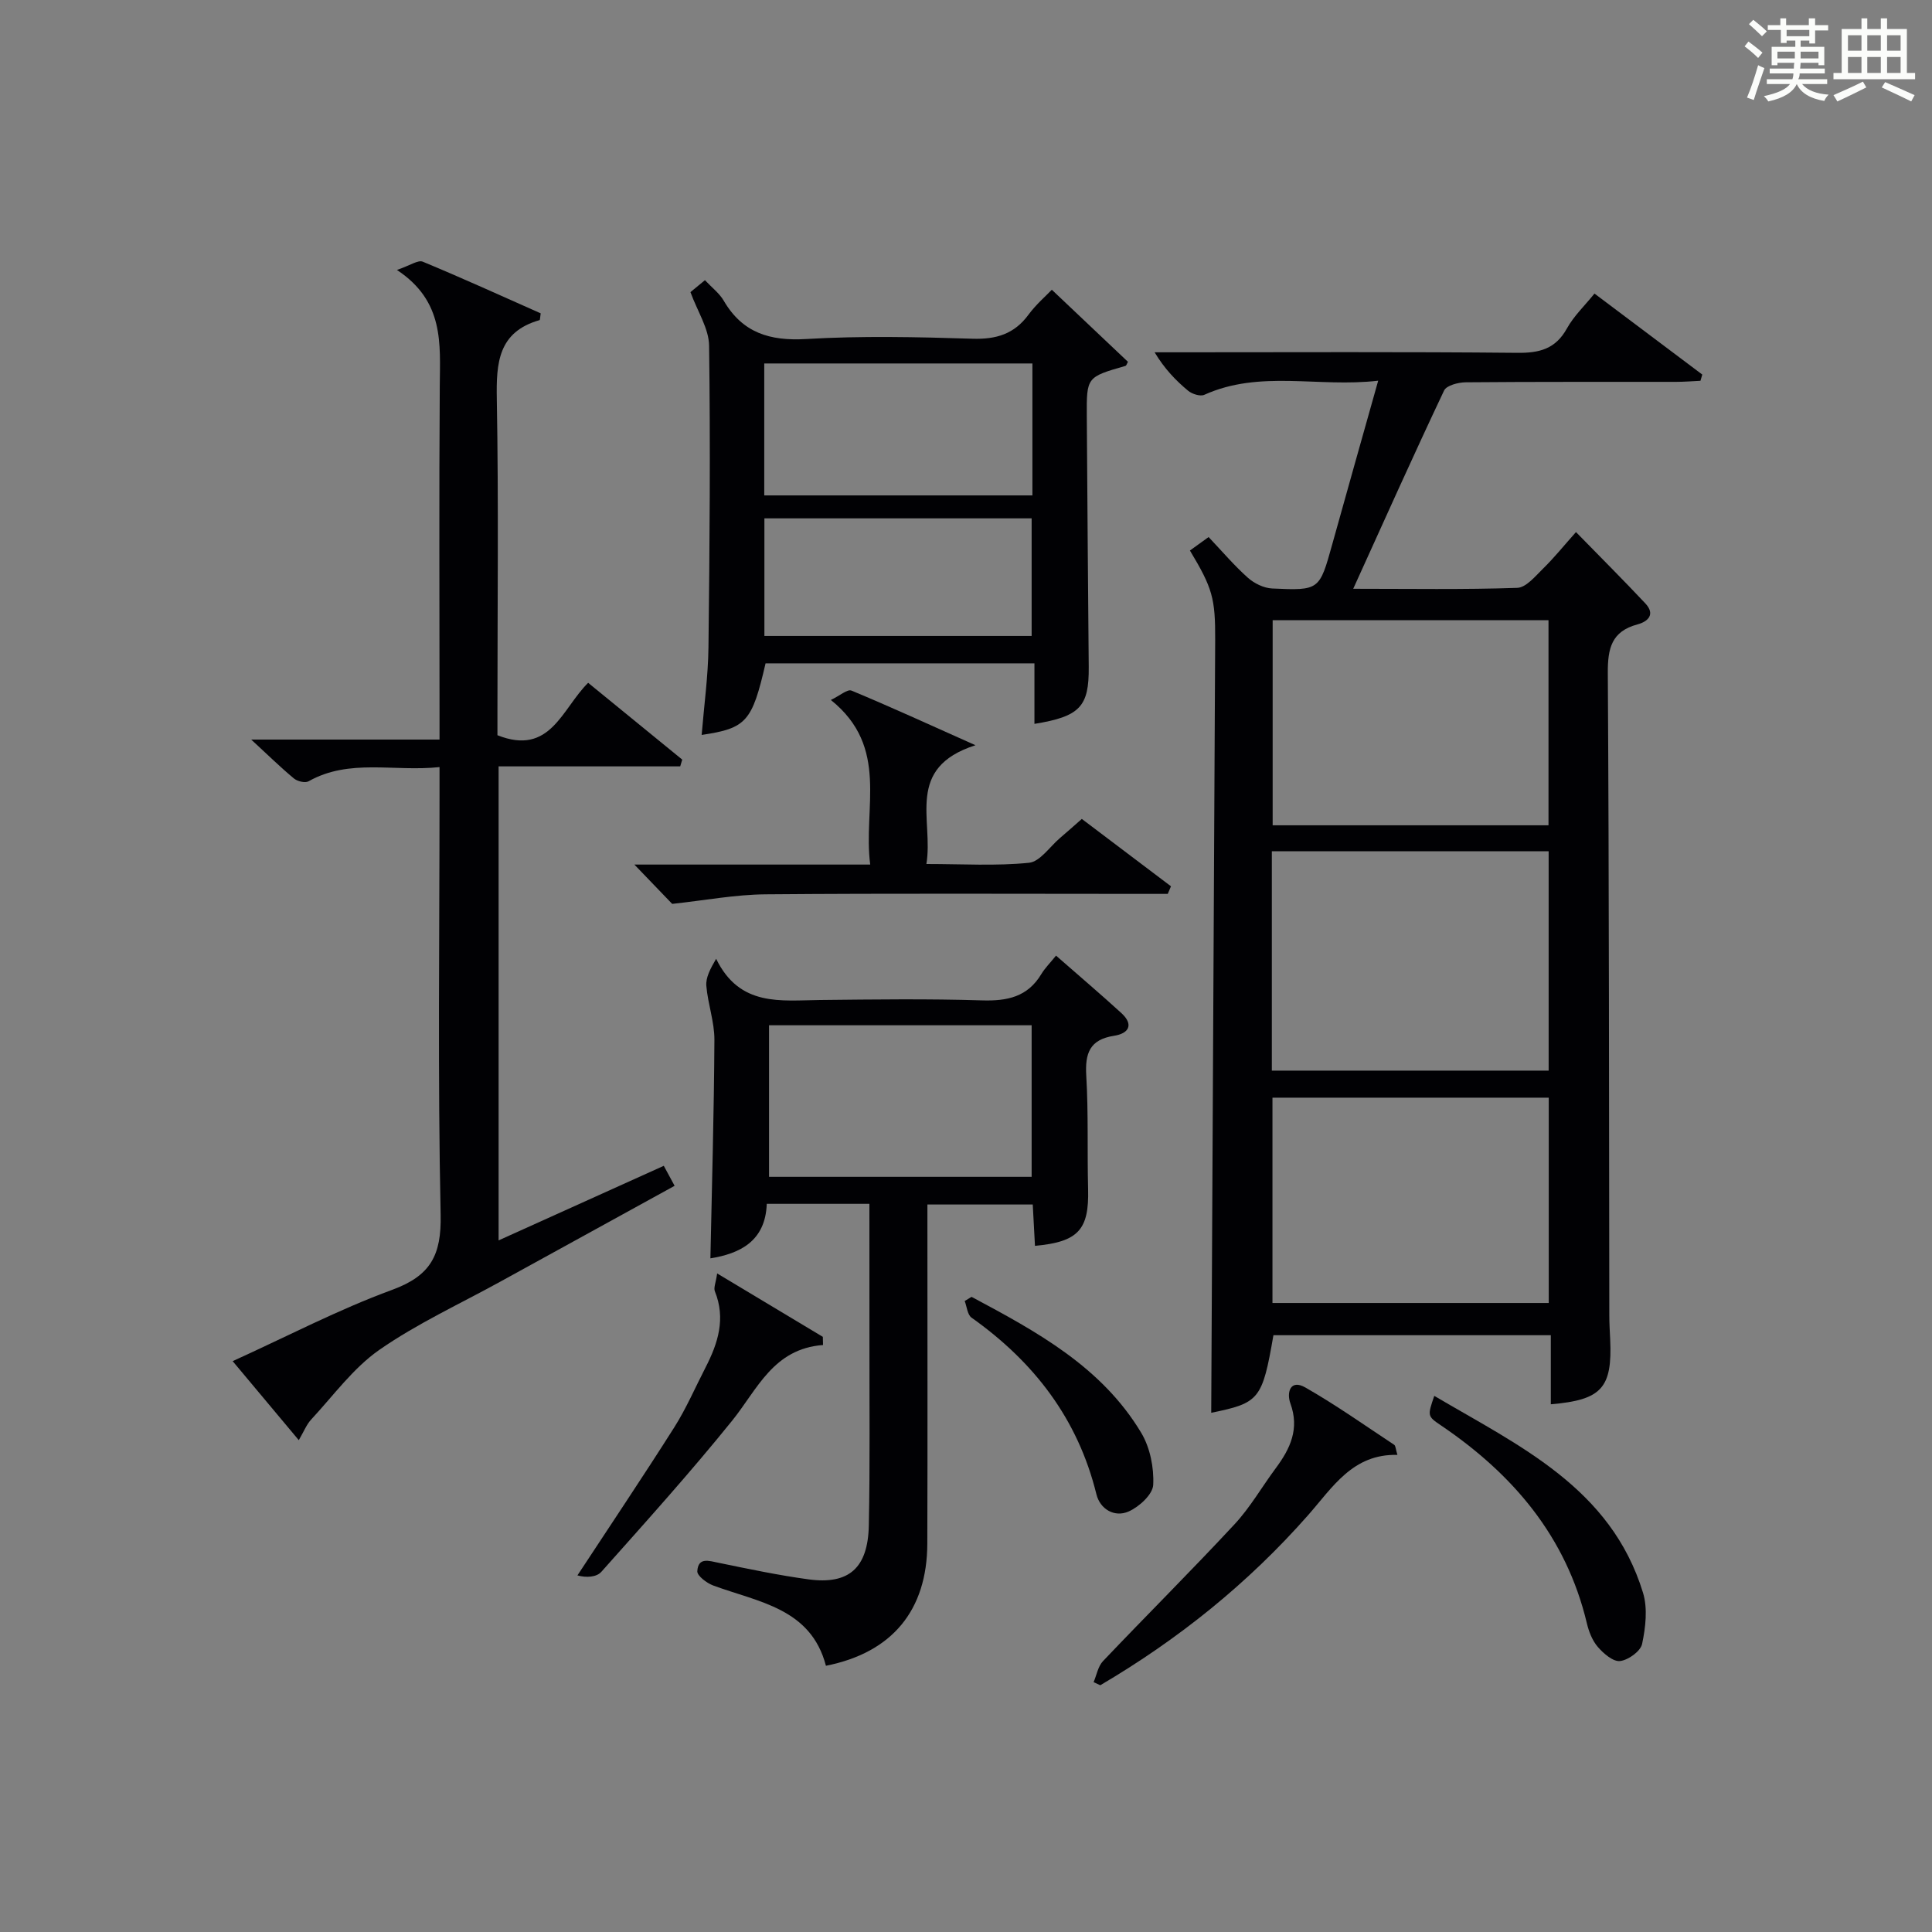
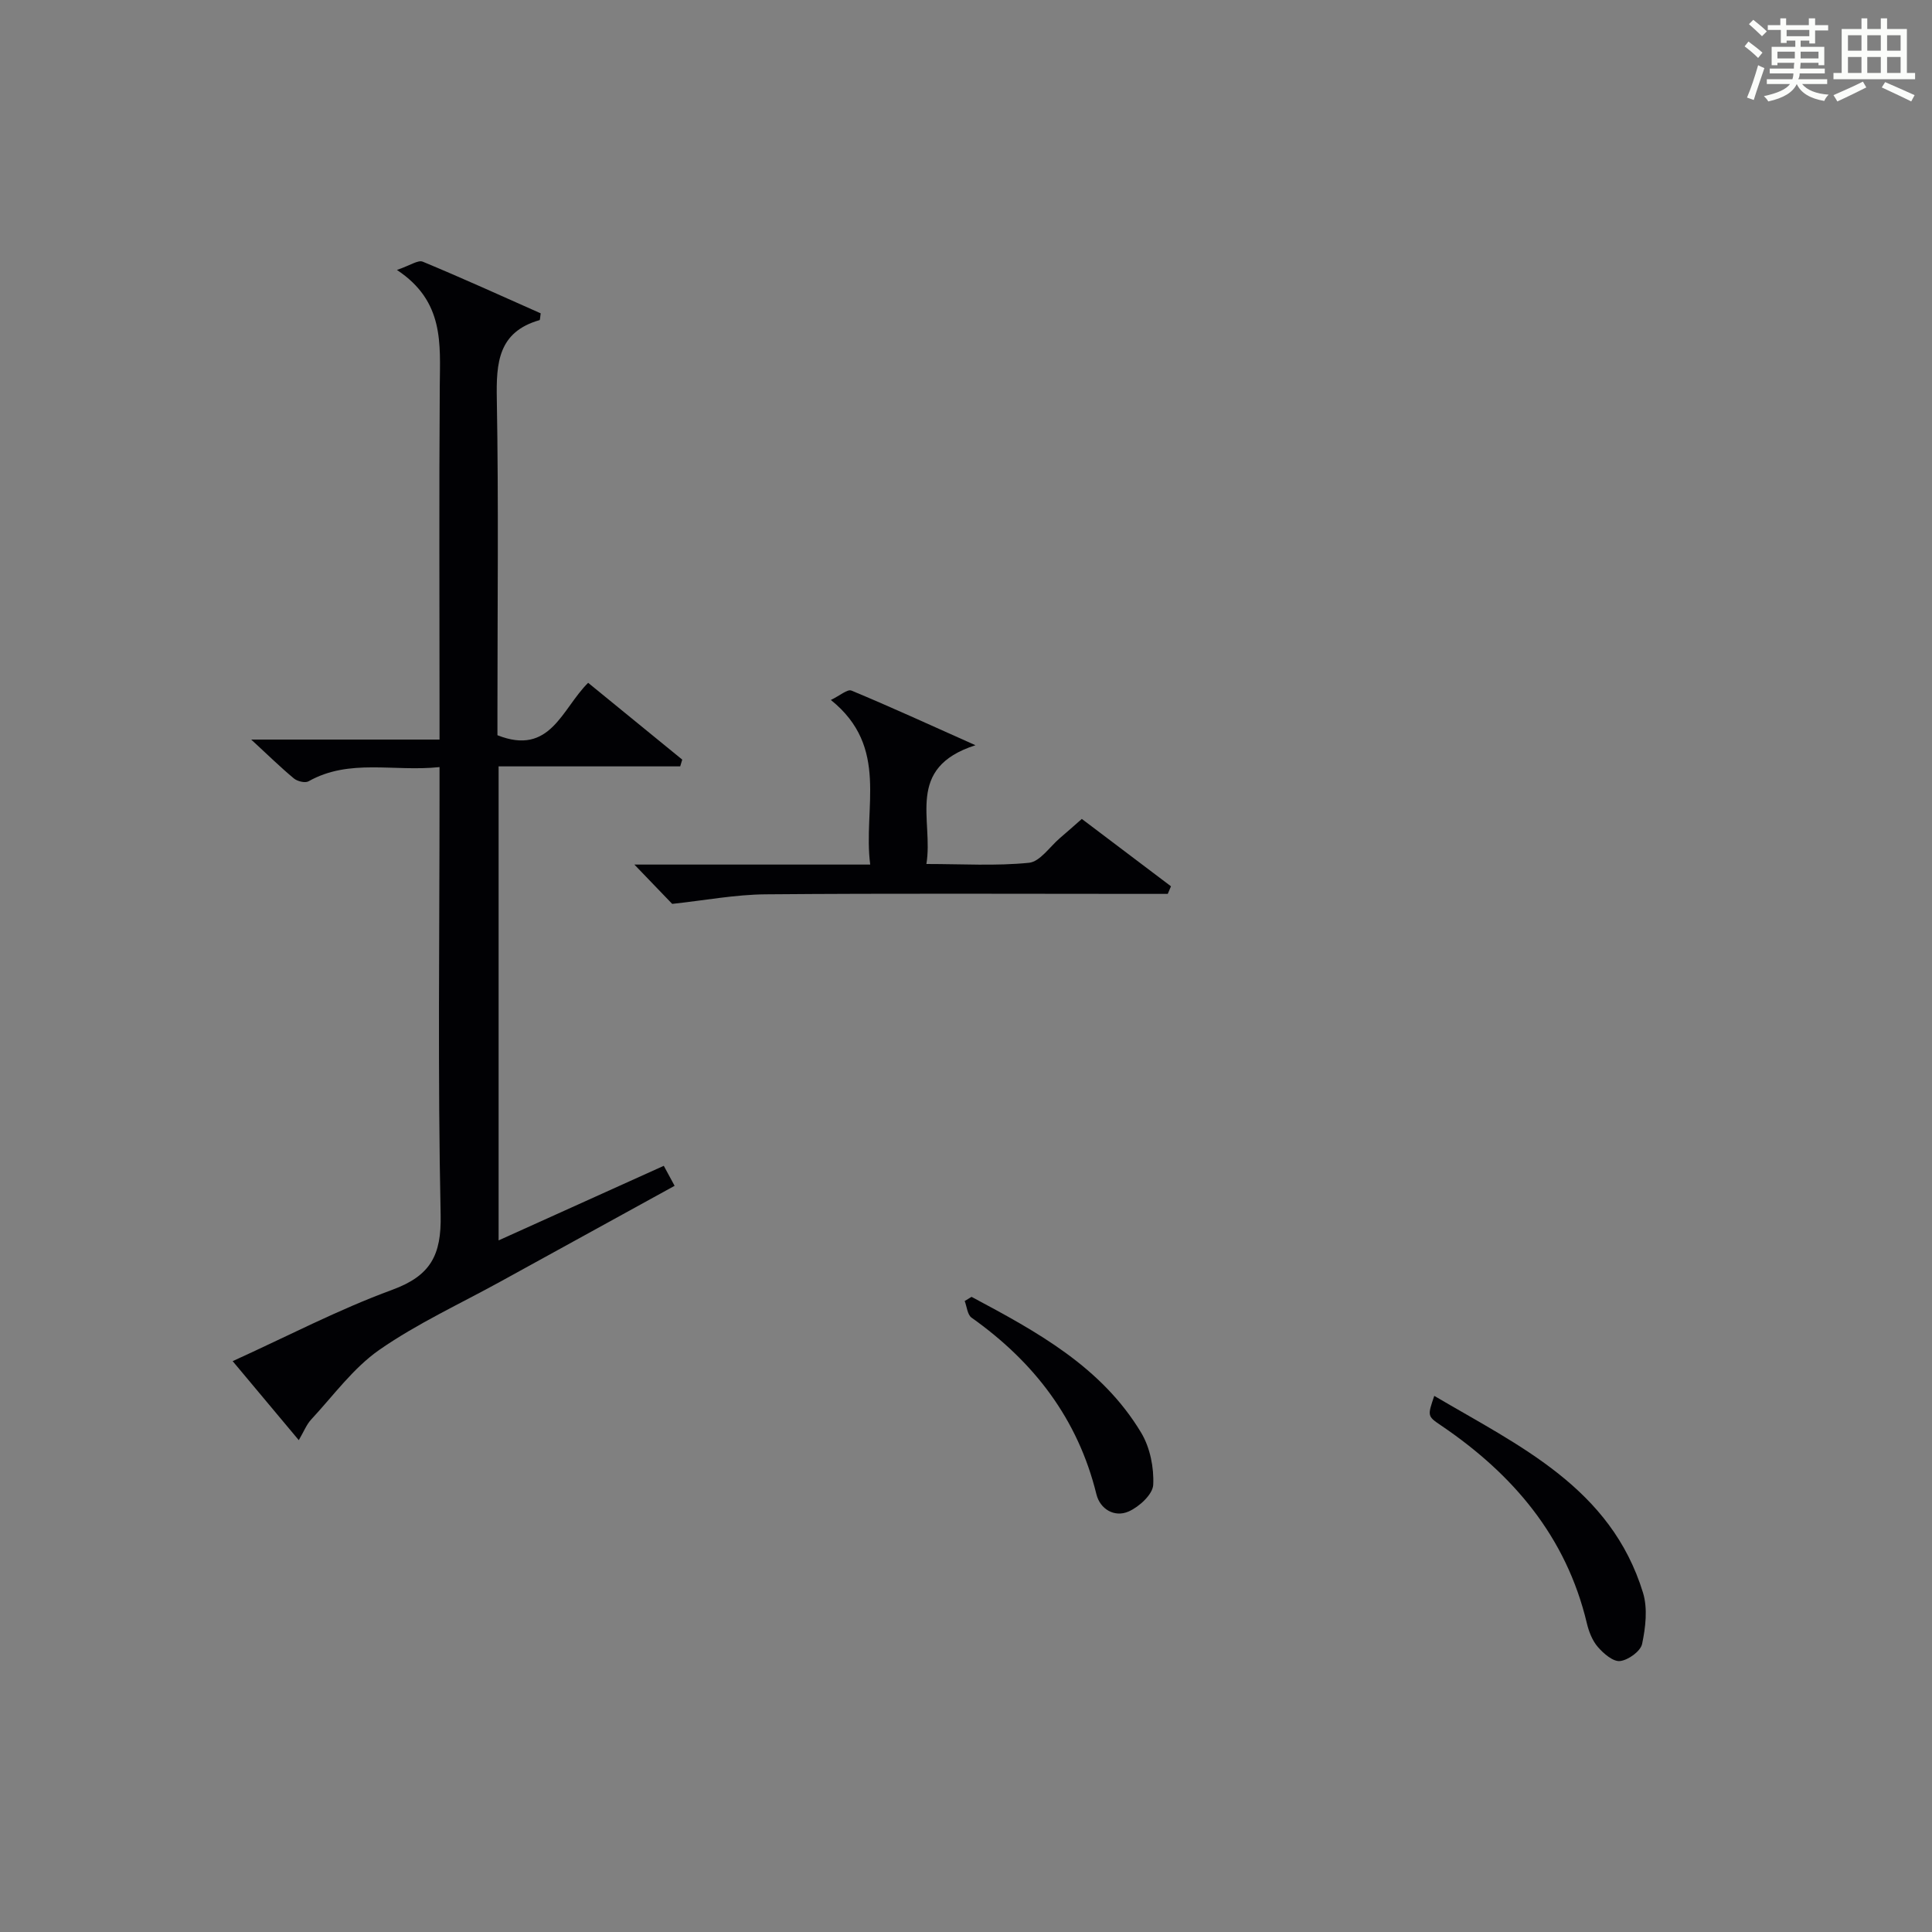
<svg xmlns="http://www.w3.org/2000/svg" version="1.1" id="漢_ZDIC_典" x="0px" y="0px" viewBox="0 0 400 400" style="enable-background:new 0 0 400 400;" xml:space="preserve">
  <rect x="0" y="0" width="400" height="400" fill="#808080" stroke="none" />
  <style type="text/css">
	.st1{fill:#010104;}
	.st0{fill:#fbfcfa;}
</style>
  <g>
    <path class="st0" d="M361.2,9.6l0.8-1c0.9,0.7,1.9,1.4,2.9,2.3L364,12C363,11,362,10.2,361.2,9.6z M361.7,20.2   c0.9-2.1,1.6-4.3,2.3-6.7c0.4,0.2,0.8,0.4,1.3,0.6c-0.7,2.1-1.5,4.3-2.2,6.6L361.7,20.2z M362.1,5l0.9-0.9c1,0.8,2,1.6,2.8,2.4   l-1,1C363.9,6.6,363,5.8,362.1,5z M374.6,3.8h1.2v1.4h2.7v1.1h-2.7v2.7h-1.2V8.4h-1.8v1.3h4.9v3.8h-1.2v-0.5h-3.7   c0,0.4-0.1,0.9-0.1,1.2h5.1v1h-5.2c0,0.5-0.1,0.9-0.3,1.2h6v1h-5.2c1.1,1.3,2.9,2,5.5,2.2c-0.4,0.4-0.7,0.8-0.9,1.3   c-2.9-0.5-4.8-1.6-5.7-3.5H372c-0.8,1.7-2.7,2.9-5.9,3.6c-0.2-0.4-0.6-0.8-0.9-1.1c2.8-0.6,4.6-1.4,5.4-2.5h-4.8v-1h5.3   c0.1-0.3,0.2-0.7,0.2-1.2h-4.9v-1h5c0-0.4,0-0.8,0.1-1.2H368v0.5h-1.2V9.7h4.9V8.4h-1.8v0.5h-1.2V6.2H366V5.2h2.6V3.8h1.2v1.4h4.7   V3.8z M368,12.1h3.6c0-0.4,0-0.9,0-1.4H368V12.1z M369.9,7.5h4.7V6.2h-4.7V7.5z M376.5,10.7h-3.7c0,0.5,0,1,0,1.4h3.7V10.7z" />
    <path class="st0" d="M385.3,3.8h1.3V6h2.8V3.8h1.3V6h4.1v9.1h1.7v1.3h-16.9v-1.3h1.7V6h4.1V3.8z M385.7,16.9l0.7,1.2   c-1.8,0.9-3.8,1.9-6,2.9c-0.2-0.4-0.5-0.8-0.8-1.3C381.9,18.7,383.9,17.8,385.7,16.9z M382.6,10.5h2.8V7.3h-2.8V10.5z M382.6,15.1   h2.8v-3.3h-2.8V15.1z M386.6,10.5h2.8V7.3h-2.8V10.5z M386.6,15.1h2.8v-3.3h-2.8V15.1z M390.3,17c2.1,0.9,4.1,1.8,6.1,2.7l-0.7,1.3   c-2.2-1.1-4.2-2-6.1-2.9L390.3,17z M393.5,7.3h-2.8v3.2h2.8V7.3z M390.7,15.1h2.8v-3.3h-2.8V15.1z" />
-     <path class="st1" d="M246.36,113.98c1.38-1,2.54-1.83,3.87-2.79c2.8,2.96,5.28,5.88,8.11,8.41c1.32,1.18,3.31,2.16,5.05,2.24   c9.81,0.45,9.79,0.35,12.44-9.16c3.06-11,6.17-21.99,9.51-33.86c-12.42,1.45-24.46-2.29-36,2.92c-0.84,0.38-2.52-0.16-3.34-0.83   c-2.54-2.11-4.86-4.5-6.95-7.97c1.7,0,3.41,0,5.11,0c23.33,0,46.66-0.12,69.99,0.11c4.6,0.05,7.92-0.81,10.27-5.06   c1.42-2.56,3.65-4.67,5.7-7.21c7.61,5.72,14.96,11.24,22.32,16.77c-0.13,0.43-0.25,0.86-0.38,1.29c-1.7,0.08-3.4,0.22-5.09,0.22   c-14.5,0.02-29-0.04-43.49,0.09c-1.55,0.01-4,0.64-4.5,1.71c-6.31,13.33-12.34,26.79-18.81,41.04c11.83,0,22.9,0.19,33.95-0.19   c1.85-0.06,3.77-2.43,5.38-4.01c2.26-2.21,4.25-4.69,6.79-7.54c5.17,5.3,9.84,9.95,14.36,14.77c2.09,2.23,0.62,3.74-1.64,4.35   c-5.35,1.44-6.16,4.94-6.13,10.05c0.27,44.32,0.24,88.65,0.31,132.98c0,1.66,0.1,3.33,0.18,4.99c0.46,10.07-1.75,12.55-12.29,13.44   c0-4.66,0-9.29,0-14.3c-19.36,0-38.41,0-57.43,0c-2.3,13.32-2.91,14.03-12.88,16.06c0.28-53.18,0.56-106.59,0.82-160   C251.63,123.84,251.02,121.74,246.36,113.98z M263.32,221.66c19.36,0,38.37,0,57.31,0c0-15.37,0-30.4,0-45.41   c-19.26,0-38.16,0-57.31,0C263.32,191.41,263.32,206.31,263.32,221.66z M320.6,170.87c0-14.52,0-28.55,0-42.47   c-19.31,0-38.22,0-57.11,0c0,14.36,0,28.39,0,42.47C282.7,170.87,301.49,170.87,320.6,170.87z M320.65,269.77   c0-14.44,0-28.48,0-42.51c-19.27,0-38.18,0-57.2,0c0,14.3,0,28.32,0,42.51C282.61,269.77,301.39,269.77,320.65,269.77z" />
    <path class="st1" d="M91,158.82c-9.53,1-18.66-1.83-27.12,2.94c-0.7,0.4-2.31,0.01-3.03-0.59c-2.76-2.29-5.34-4.82-8.84-8.05   c13.57,0,25.96,0,38.99,0c0-2.19,0-3.96,0-5.72c0-22.49-0.11-44.98,0.05-67.47c0.06-8.74,0.97-17.54-8.87-24.04   c2.74-0.93,4.38-2.12,5.35-1.71c8.24,3.42,16.37,7.12,24.41,10.69c-0.13,0.82-0.11,1.38-0.24,1.41c-8.56,2.45-8.98,8.83-8.84,16.36   c0.38,21.48,0.13,42.98,0.13,64.47c0,1.8,0,3.6,0,5.11c10.97,4.35,13.31-5.45,18.78-10.85c6.53,5.34,13.01,10.62,19.48,15.9   c-0.14,0.47-0.28,0.93-0.42,1.4c-12.46,0-24.92,0-37.6,0c0,33.06,0,65.28,0,98.14c11.56-5.22,22.72-10.26,34.2-15.44   c0.7,1.3,1.37,2.54,2.24,4.14c-12.16,6.68-24.07,13.23-35.97,19.78c-8.44,4.65-17.29,8.71-25.16,14.18   c-5.42,3.78-9.52,9.48-14.11,14.42c-0.97,1.04-1.51,2.48-2.57,4.28c-4.62-5.53-8.94-10.68-13.69-16.36   c11.32-5.14,21.89-10.68,32.99-14.75c7.98-2.92,10.25-7.16,10.07-15.56C90.62,222.68,91,193.85,91,165.03   C91,163.23,91,161.42,91,158.82z" />
-     <path class="st1" d="M180,249.24c-7.26,0-14.03,0-21.25,0c-0.28,7.83-5.68,10.32-11.67,11.29c0.31-15.05,0.75-30.14,0.83-45.24   c0.02-3.72-1.36-7.43-1.67-11.18c-0.14-1.7,0.79-3.49,2.03-5.6c4.88,10.01,13.41,8.61,21.55,8.53c11.16-0.12,22.33-0.27,33.49,0.08   c5.22,0.16,9.44-0.71,12.28-5.44c0.76-1.26,1.84-2.32,3.05-3.83c4.84,4.24,9.25,7.99,13.51,11.88c2.68,2.45,1.51,4.26-1.51,4.72   c-5.03,0.78-6.02,3.62-5.74,8.27c0.46,7.81,0.18,15.66,0.38,23.48c0.21,8.37-1.99,10.92-11,11.74c-0.15-2.73-0.29-5.46-0.46-8.56   c-7.03,0-14.09,0-21.81,0c0,1.7,0,3.47,0,5.23c0,21.66,0.05,43.32-0.02,64.98c-0.04,13.81-7.28,22.57-20.99,25.29   c-3.12-11.93-13.97-13.16-23.34-16.62c-1.34-0.5-3.35-2.02-3.29-2.96c0.18-2.96,2.4-2.15,4.46-1.73   c6.17,1.27,12.34,2.57,18.57,3.42c8.35,1.13,12.3-2.33,12.48-11.17c0.26-12.66,0.11-25.32,0.13-37.99   C180.01,268.37,180,258.92,180,249.24z M159.22,243.65c18.45,0,36.48,0,54.37,0c0-10.74,0-21.11,0-31.38c-18.32,0-36.24,0-54.37,0   C159.22,222.79,159.22,233.04,159.22,243.65z" />
-     <path class="st1" d="M142.95,60.48c0.62-0.51,1.7-1.4,3-2.47c1.47,1.56,2.99,2.71,3.88,4.23c3.89,6.67,9.53,8.39,17.08,7.95   c11.45-0.68,22.98-0.42,34.46-0.06c4.91,0.15,8.63-0.98,11.57-4.98c1.56-2.12,3.61-3.88,4.83-5.16c5.35,5.06,10.57,10,15.76,14.92   c-0.21,0.35-0.31,0.79-0.53,0.85c-8,2.3-8.04,2.3-7.99,10.4c0.11,17.31,0.25,34.63,0.4,51.94c0.07,8.18-1.79,10.24-11.24,11.77   c0-4.11,0-8.16,0-12.53c-18.88,0-37.28,0-55.67,0c-2.79,12.09-3.96,13.44-13.23,14.82c0.5-6.12,1.34-12.14,1.41-18.16   c0.25-20.81,0.41-41.63,0.13-62.44C146.76,68.01,144.42,64.51,142.95,60.48z M158.23,102.57c18.79,0,37.13,0,55.52,0   c0-9.27,0-18.18,0-27.32c-18.59,0-36.94,0-55.52,0C158.23,84.41,158.23,93.32,158.23,102.57z M158.26,131.67   c18.73,0,37.08,0,55.33,0c0-8.36,0-16.39,0-24.35c-18.64,0-36.86,0-55.33,0C158.26,115.49,158.26,123.39,158.26,131.67z" />
    <path class="st1" d="M241.77,185.07c-1.77,0-3.54,0-5.3,0c-25.98,0-51.96-0.13-77.94,0.09c-6.33,0.05-12.64,1.26-19.36,1.98   c-2.03-2.11-4.85-5.04-7.83-8.14c15.91,0,31.96,0,48.83,0c-1.55-11.75,4.08-24.26-8.15-34.08c1.87-0.89,3.43-2.29,4.27-1.94   c8.07,3.35,16.01,7,25.67,11.31c-14.68,4.71-8.64,15.44-10.16,24.59c7.41,0,14.38,0.44,21.24-0.25c2.28-0.23,4.29-3.31,6.4-5.11   c1.39-1.18,2.75-2.4,4.54-3.97c5.94,4.49,12.2,9.22,18.46,13.95C242.22,184.03,242,184.55,241.77,185.07z" />
-     <path class="st1" d="M289.32,301.22c-9.26-0.24-13.4,6.7-18.52,12.51c-12.4,14.08-26.85,25.69-43,35.18c-0.46-0.21-0.92-0.43-1.38-0.64   c0.63-1.47,0.91-3.26,1.94-4.35c9.03-9.5,18.33-18.75,27.25-28.35c3.25-3.5,5.67-7.76,8.54-11.62c2.99-4.03,4.93-8.13,3.01-13.39   c-0.81-2.23-0.04-5.09,3.11-3.29c6.32,3.61,12.29,7.84,18.38,11.86C288.96,299.34,288.95,300.02,289.32,301.22z" />
-     <path class="st1" d="M148.48,263.65c7.73,4.64,14.8,8.88,21.88,13.13c0.01,0.56,0.02,1.13,0.04,1.69c-10.32,0.78-13.58,9.17-18.83,15.68   c-8.65,10.72-17.89,20.97-27.06,31.27c-1,1.13-3.12,1.26-4.96,0.75c6.7-10.21,13.52-20.35,20.06-30.67   c2.48-3.92,4.33-8.23,6.46-12.37c2.58-5.01,4.22-10.12,1.94-15.77C147.71,266.64,148.2,265.6,148.48,263.65z" />
    <path class="st1" d="M296.95,289c17.65,10.4,36.57,19.05,43.22,40.77c0.99,3.24,0.53,7.17-0.19,10.59c-0.32,1.51-2.85,3.34-4.56,3.54   c-1.43,0.17-3.42-1.54-4.6-2.91c-1.14-1.31-1.87-3.18-2.28-4.92c-4.28-17.98-15.34-30.91-30.28-41.01   C295.49,293.2,295.56,293.09,296.95,289z" />
    <path class="st1" d="M201.15,268.5c13.45,7.18,26.92,14.46,35.13,28.15c1.83,3.06,2.66,7.21,2.48,10.78c-0.1,1.98-2.93,4.57-5.12,5.52   c-2.9,1.26-5.88-0.49-6.64-3.58c-3.84-15.63-12.93-27.4-25.86-36.57c-0.85-0.61-0.96-2.27-1.41-3.44   C200.2,269.06,200.68,268.78,201.15,268.5z" />
  </g>
</svg>